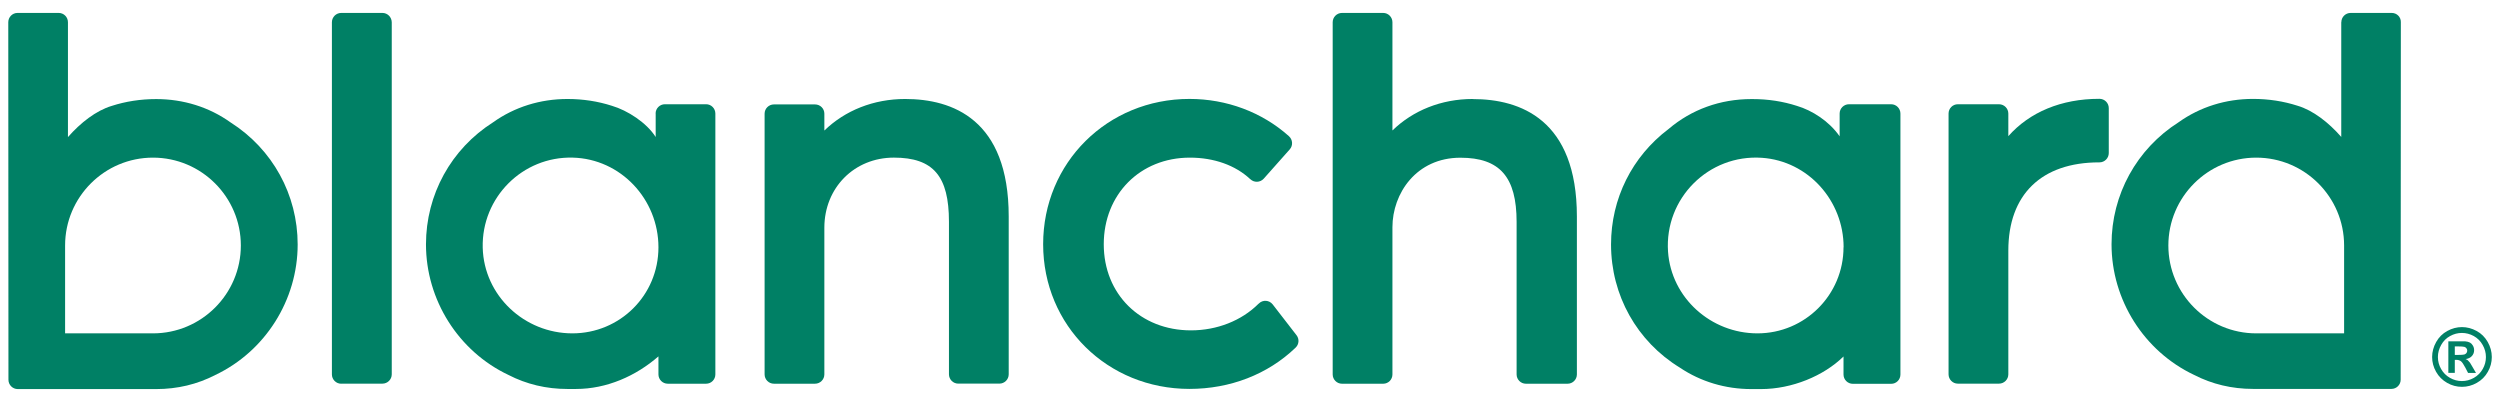
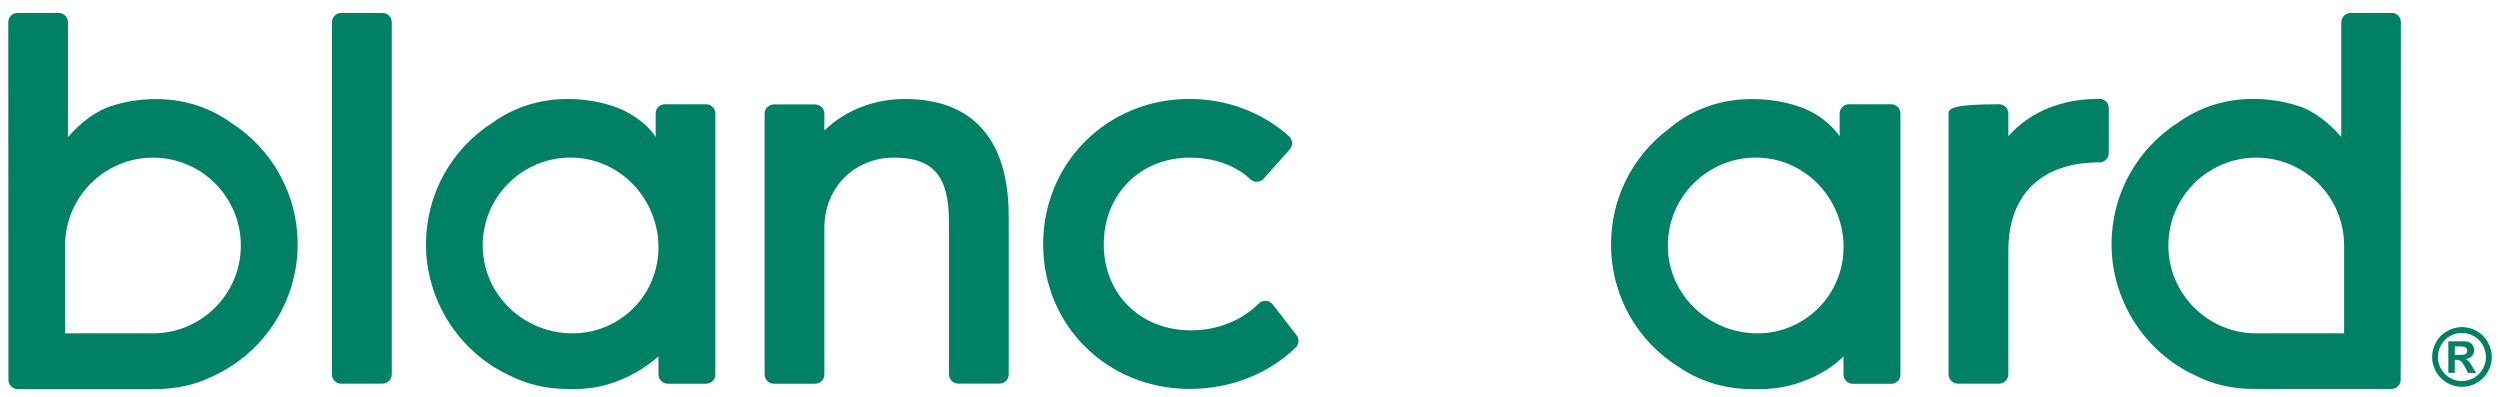
<svg xmlns="http://www.w3.org/2000/svg" width="151" height="24" viewBox="0 0 151 24" fill="none">
  <g clip-path="url(#clip0_75_13241)">
    <path d="M3.932 14.828C3.932 11.901 6.312 9.521 9.24 9.521C12.167 9.521 14.547 11.901 14.547 14.828C14.547 17.755 12.167 20.135 9.24 20.135H3.932V14.828ZM3.547 0.781H1.057C0.75 0.781 0.5 1.031 0.5 1.344L0.51 22.938C0.51 23.245 0.76 23.5 1.073 23.5H9.438C10.713 23.5 11.912 23.213 13 22.651C16.021 21.219 17.979 18.12 17.979 14.766C17.979 11.76 16.463 9.005 13.922 7.391C12.63 6.469 11.078 5.984 9.432 5.984C8.49 5.984 7.589 6.125 6.75 6.396C5.807 6.677 4.859 7.417 4.104 8.281V1.344C4.104 1.031 3.854 0.781 3.547 0.781Z" fill="#008065" />
    <path d="M20.609 23.172H23.099C23.406 23.172 23.662 22.922 23.662 22.609V1.344C23.656 1.031 23.406 0.781 23.099 0.781H20.609C20.302 0.781 20.047 1.031 20.047 1.344V22.615C20.047 22.922 20.297 23.177 20.609 23.177" fill="#008065" />
    <path d="M34.572 20.135C31.671 20.135 29.229 17.854 29.156 14.958C29.083 11.926 31.562 9.442 34.593 9.52C37.494 9.593 39.77 12.036 39.77 14.937C39.77 17.838 37.442 20.135 34.572 20.135ZM39.603 6.859V8.275C39.057 7.411 37.9 6.666 36.958 6.39C36.119 6.119 35.218 5.979 34.275 5.979C32.63 5.979 31.078 6.463 29.786 7.385C27.244 8.999 25.729 11.755 25.729 14.76C25.729 18.119 27.692 21.218 30.708 22.645C31.796 23.208 32.999 23.494 34.27 23.494H34.786C36.65 23.494 38.411 22.708 39.77 21.525V22.614C39.77 22.921 40.02 23.176 40.333 23.176H42.65C42.958 23.176 43.208 22.926 43.208 22.614V6.859C43.208 6.551 42.958 6.296 42.65 6.296H40.161C39.853 6.296 39.598 6.546 39.598 6.859" fill="#008065" />
    <path d="M54.671 5.979C52.765 5.979 51.041 6.671 49.791 7.885V6.864C49.791 6.557 49.541 6.307 49.228 6.307H46.744C46.437 6.307 46.182 6.557 46.182 6.864V22.614C46.182 22.921 46.432 23.176 46.744 23.176H49.228C49.536 23.176 49.791 22.926 49.791 22.614V13.755C49.791 11.343 51.598 9.52 53.989 9.52C56.38 9.52 57.317 10.645 57.317 13.395V22.609C57.317 22.916 57.567 23.171 57.88 23.171H60.364C60.671 23.171 60.926 22.921 60.926 22.609V13.072C60.926 7.208 57.525 5.979 54.671 5.979Z" fill="#008065" />
    <path d="M76.011 18.35C74.99 19.37 73.506 19.954 71.933 19.954C68.881 19.954 66.667 17.766 66.667 14.756C66.667 11.745 68.855 9.521 71.87 9.521C73.324 9.521 74.615 9.98 75.511 10.818L75.527 10.829C75.756 11.042 76.115 11.027 76.329 10.792L77.902 9.021C78.105 8.792 78.084 8.438 77.855 8.23L77.844 8.219C76.219 6.771 74.089 5.975 71.844 5.975C66.886 5.975 63.006 9.829 63.006 14.751C63.006 19.672 66.891 23.49 71.844 23.49C74.303 23.49 76.574 22.61 78.245 21.006L78.256 20.995C78.464 20.797 78.485 20.475 78.313 20.251L76.87 18.386C76.662 18.12 76.272 18.094 76.032 18.334L76.016 18.35H76.011Z" fill="#008065" />
-     <path d="M88.947 5.979C87.062 5.979 85.343 6.672 84.103 7.88V1.344C84.103 1.036 83.853 0.781 83.546 0.781H81.057C80.749 0.781 80.494 1.031 80.494 1.344V22.615C80.494 22.922 80.744 23.177 81.057 23.177H83.546C83.853 23.177 84.103 22.927 84.103 22.615V13.724C84.103 11.688 85.541 9.526 88.208 9.526C90.588 9.526 91.603 10.688 91.603 13.401V22.615C91.603 22.922 91.853 23.177 92.166 23.177H94.682C94.989 23.177 95.244 22.927 95.244 22.615V13.078C95.244 7.214 91.822 5.984 88.958 5.984" fill="#008065" />
-     <path d="M121.303 8.229V6.859C121.303 6.552 121.053 6.297 120.74 6.297H118.251C117.943 6.297 117.693 6.547 117.693 6.859V22.609C117.693 22.917 117.943 23.172 118.251 23.172H120.74C121.048 23.172 121.303 22.922 121.303 22.609V15.135C121.303 11.75 123.303 9.807 126.792 9.807H126.808C127.115 9.807 127.37 9.557 127.37 9.245V6.531C127.37 6.219 127.12 5.969 126.808 5.969H126.792C124.506 5.969 122.589 6.771 121.303 8.224" fill="#008065" />
+     <path d="M121.303 8.229V6.859C121.303 6.552 121.053 6.297 120.74 6.297C117.943 6.297 117.693 6.547 117.693 6.859V22.609C117.693 22.917 117.943 23.172 118.251 23.172H120.74C121.048 23.172 121.303 22.922 121.303 22.609V15.135C121.303 11.75 123.303 9.807 126.792 9.807H126.808C127.115 9.807 127.37 9.557 127.37 9.245V6.531C127.37 6.219 127.12 5.969 126.808 5.969H126.792C124.506 5.969 122.589 6.771 121.303 8.224" fill="#008065" />
    <path d="M141.584 20.135H136.277C133.35 20.135 130.969 17.755 130.969 14.828C130.969 11.901 133.35 9.521 136.277 9.521C139.204 9.521 141.584 11.901 141.584 14.828V20.135ZM141.412 1.339V8.271C140.657 7.406 139.709 6.661 138.766 6.385C137.928 6.115 137.021 5.974 136.084 5.974C134.438 5.974 132.886 6.458 131.594 7.38C129.053 8.995 127.537 11.75 127.537 14.755C127.537 18.115 129.501 21.213 132.516 22.641C133.605 23.203 134.808 23.49 136.079 23.49H144.443C144.751 23.49 145.001 23.24 145.001 22.932L145.011 1.339C145.021 1.031 144.771 0.781 144.464 0.781H141.98C141.667 0.781 141.417 1.031 141.417 1.344" fill="#008065" />
    <path d="M111.348 14.938C111.348 17.807 109.02 20.135 106.15 20.135C103.343 20.135 100.942 17.995 100.749 15.198C100.531 11.979 103.197 9.312 106.416 9.531C109.218 9.724 111.354 12.125 111.354 14.932L111.348 14.938ZM111.114 6.865V8.234C110.479 7.318 109.452 6.667 108.536 6.396C107.697 6.125 106.796 5.984 105.854 5.984H105.786C103.906 5.984 102.171 6.609 100.781 7.792C98.572 9.458 97.307 12 97.307 14.766C97.307 17.833 98.869 20.62 101.468 22.208C102.723 23.052 104.218 23.5 105.781 23.5H106.364C108.229 23.5 110.15 22.708 111.348 21.531V22.62C111.348 22.927 111.598 23.182 111.911 23.182H114.229C114.536 23.182 114.786 22.932 114.786 22.62V6.859C114.786 6.552 114.536 6.297 114.229 6.297H111.676C111.369 6.297 111.114 6.547 111.114 6.859" fill="#008065" />
    <path d="M148.697 19.756C149.005 19.756 149.301 19.834 149.588 19.99C149.874 20.146 150.093 20.365 150.26 20.657C150.421 20.943 150.505 21.245 150.505 21.563C150.505 21.881 150.426 22.178 150.265 22.459C150.104 22.745 149.885 22.964 149.598 23.126C149.312 23.287 149.015 23.365 148.702 23.365C148.39 23.365 148.088 23.287 147.807 23.126C147.525 22.964 147.301 22.745 147.14 22.459C146.979 22.172 146.9 21.876 146.9 21.563C146.9 21.251 146.984 20.943 147.145 20.657C147.307 20.37 147.531 20.146 147.817 19.99C148.104 19.834 148.395 19.756 148.708 19.756H148.697ZM148.697 20.11C148.447 20.11 148.213 20.172 147.984 20.297C147.755 20.422 147.577 20.6 147.447 20.834C147.317 21.068 147.249 21.308 147.249 21.563C147.249 21.818 147.312 22.058 147.442 22.287C147.572 22.516 147.749 22.693 147.979 22.824C148.208 22.954 148.447 23.016 148.697 23.016C148.947 23.016 149.192 22.954 149.421 22.824C149.65 22.693 149.827 22.516 149.958 22.287C150.088 22.058 150.15 21.818 150.15 21.563C150.15 21.308 150.083 21.063 149.952 20.834C149.822 20.6 149.64 20.422 149.416 20.297C149.187 20.172 148.947 20.11 148.702 20.11H148.697ZM147.88 22.527V20.615H148.27C148.635 20.615 148.838 20.615 148.885 20.615C149.015 20.626 149.114 20.652 149.187 20.693C149.26 20.735 149.317 20.792 149.364 20.876C149.411 20.959 149.437 21.047 149.437 21.152C149.437 21.292 149.39 21.407 149.301 21.506C149.213 21.605 149.083 21.667 148.921 21.688C148.979 21.709 149.025 21.735 149.057 21.761C149.088 21.787 149.13 21.834 149.187 21.907C149.202 21.928 149.249 22.006 149.327 22.141L149.551 22.527H149.072L148.911 22.214C148.801 22.006 148.713 21.876 148.64 21.818C148.567 21.766 148.479 21.735 148.369 21.735H148.27V22.521H147.88V22.527ZM148.27 21.438H148.426C148.65 21.438 148.791 21.428 148.843 21.412C148.895 21.396 148.942 21.365 148.973 21.324C149.005 21.282 149.02 21.23 149.02 21.178C149.02 21.126 149.005 21.079 148.973 21.037C148.942 20.995 148.9 20.964 148.843 20.949C148.786 20.933 148.645 20.922 148.426 20.922H148.27V21.443V21.438Z" fill="#008065" />
  </g>
  <defs>
    <clipPath id="clip0_75_13241">
      <rect width="150" height="22.917" fill="white" transform="translate(0.5 0.781)" />
    </clipPath>
  </defs>
</svg>